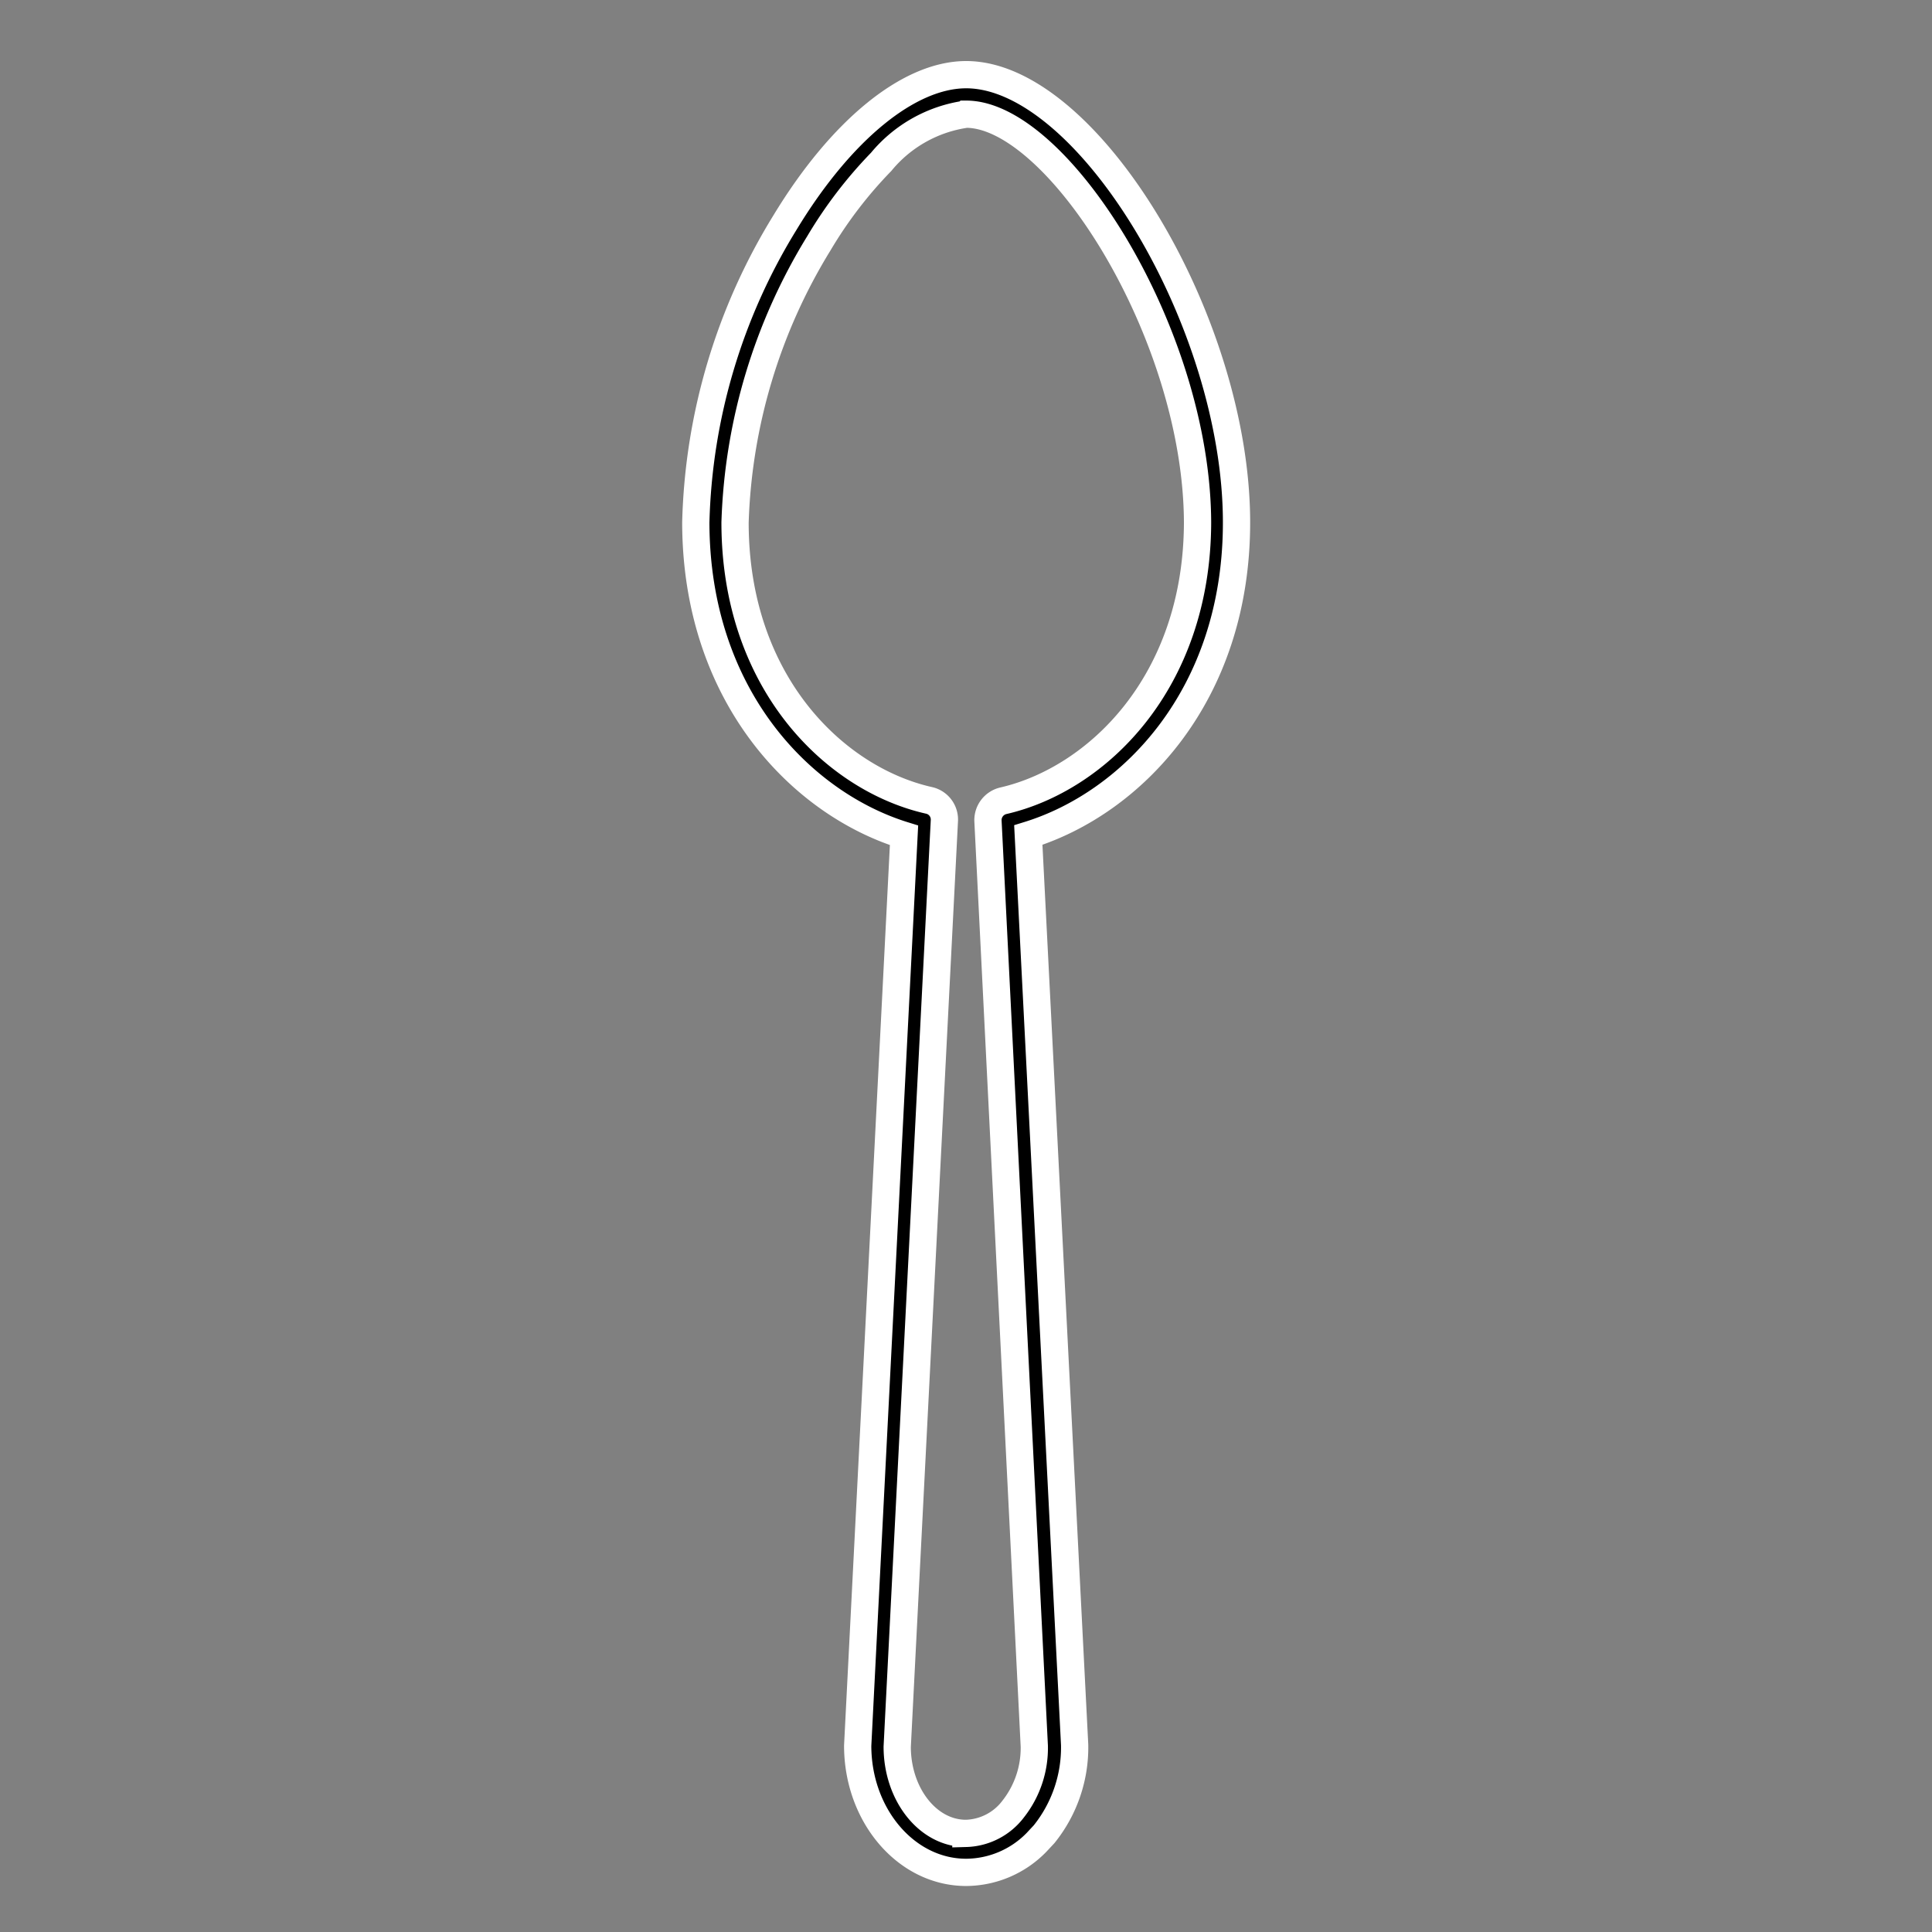
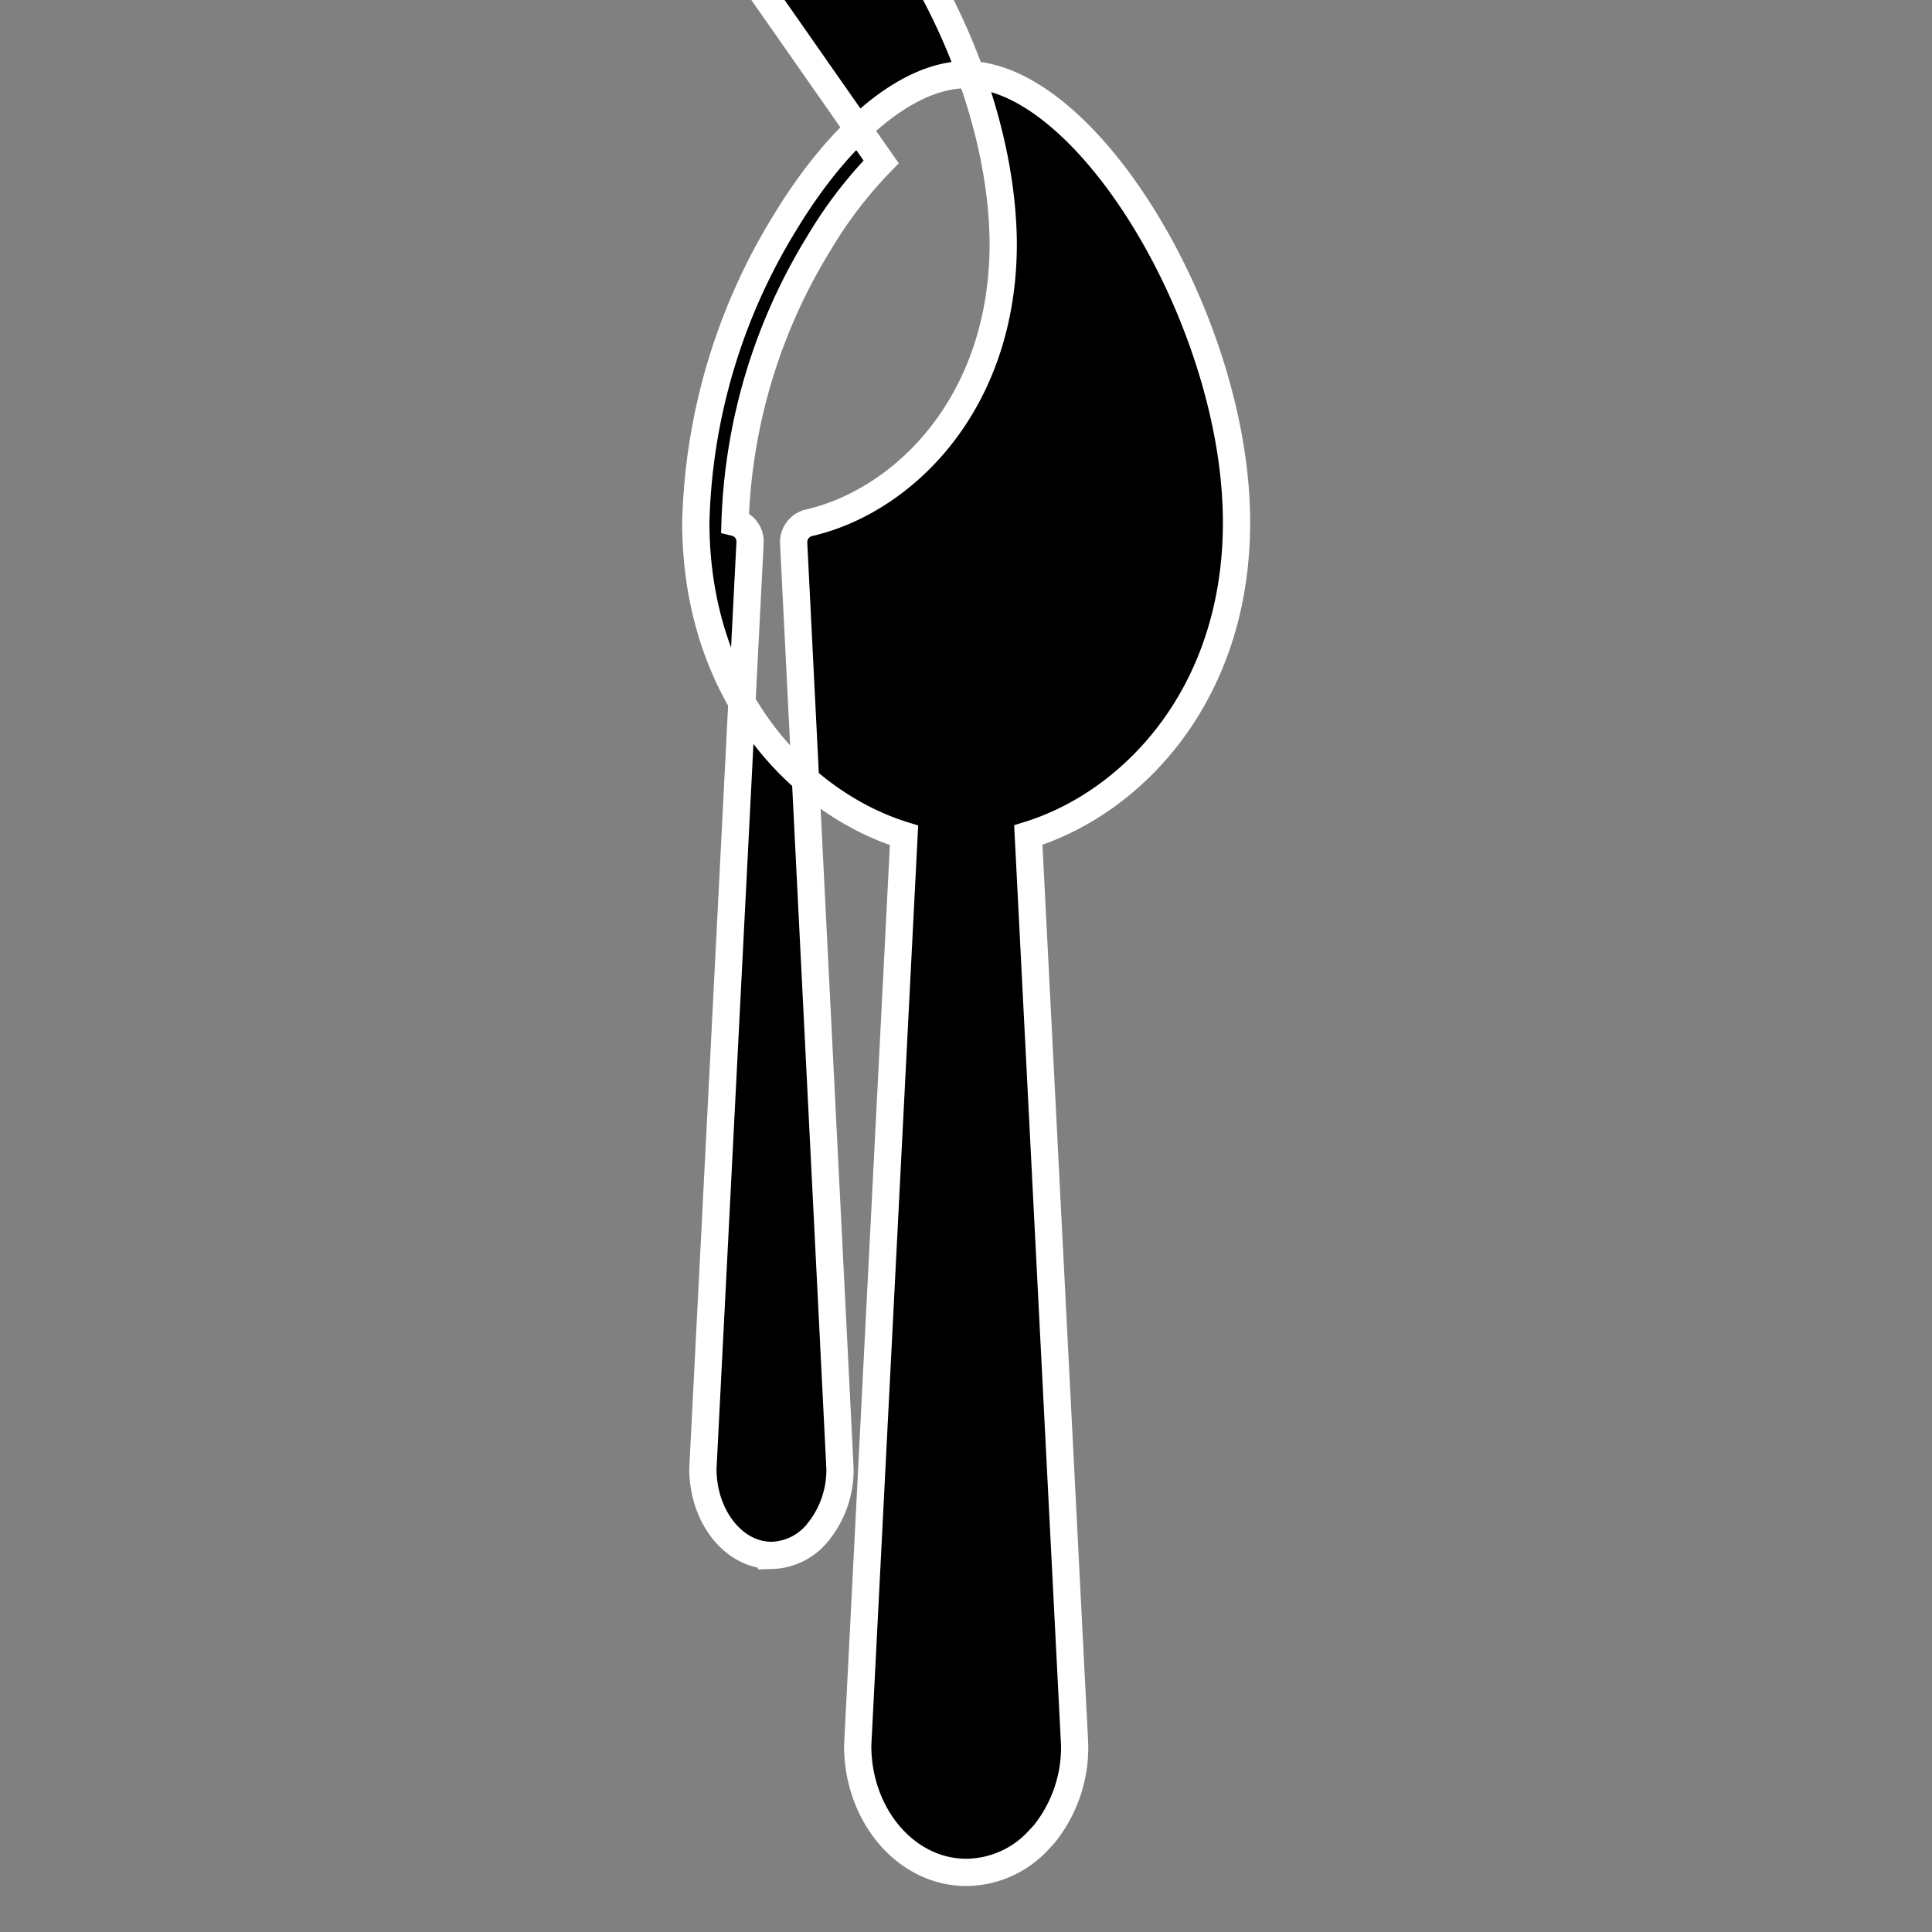
<svg xmlns="http://www.w3.org/2000/svg" width="70.888" height="70.888">
  <rect width="100%" height="100%" fill="#808080" stroke="none" />
-   <path stroke="#fff" d="M38.03 67.6a3.63 3.63 0 01-2.58 1.1c-2.2 0-3.98-2.09-3.98-4.65l1.7-33.4c-3.78-1.17-7.63-5.13-7.64-11.48a22 22 0 013.27-11c2.06-3.4 4.55-5.43 6.65-5.43 4.45 0 9.92 9.07 9.92 16.43 0 6.35-3.85 10.3-7.64 11.47l1.7 33.38a5.08 5.08 0 01-1.12 3.28zm-5.7-61.66a15.93 15.93 0 00-2.28 2.98 20.79 20.79 0 00-3.08 10.25c0 5.89 3.68 9.43 7.13 10.2h0a.72.72 0 01.55.75l-1.73 33.97c0 1.74 1.12 3.18 2.52 3.18a2.25 2.25 0 001.74-.9 3.62 3.62 0 00.77-2.3l-1.7-33.95a.73.73 0 01.57-.74c3.42-.79 7.1-4.32 7.12-10.2-.02-6.95-5.14-14.99-8.49-14.99a4.94 4.94 0 00-3.12 1.75z" />
+   <path stroke="#fff" d="M38.03 67.6a3.63 3.63 0 01-2.58 1.1c-2.2 0-3.98-2.09-3.98-4.65l1.7-33.4c-3.78-1.17-7.63-5.13-7.64-11.48a22 22 0 013.27-11c2.06-3.4 4.55-5.43 6.65-5.43 4.45 0 9.92 9.07 9.92 16.43 0 6.35-3.85 10.3-7.64 11.47l1.7 33.38a5.08 5.08 0 01-1.12 3.28zm-5.7-61.66a15.93 15.93 0 00-2.28 2.98 20.79 20.79 0 00-3.08 10.25h0a.72.72 0 01.55.75l-1.73 33.97c0 1.74 1.12 3.18 2.52 3.18a2.25 2.25 0 001.74-.9 3.62 3.62 0 00.77-2.3l-1.7-33.95a.73.73 0 01.57-.74c3.42-.79 7.1-4.32 7.12-10.2-.02-6.95-5.14-14.99-8.49-14.99a4.94 4.94 0 00-3.12 1.75z" />
</svg>